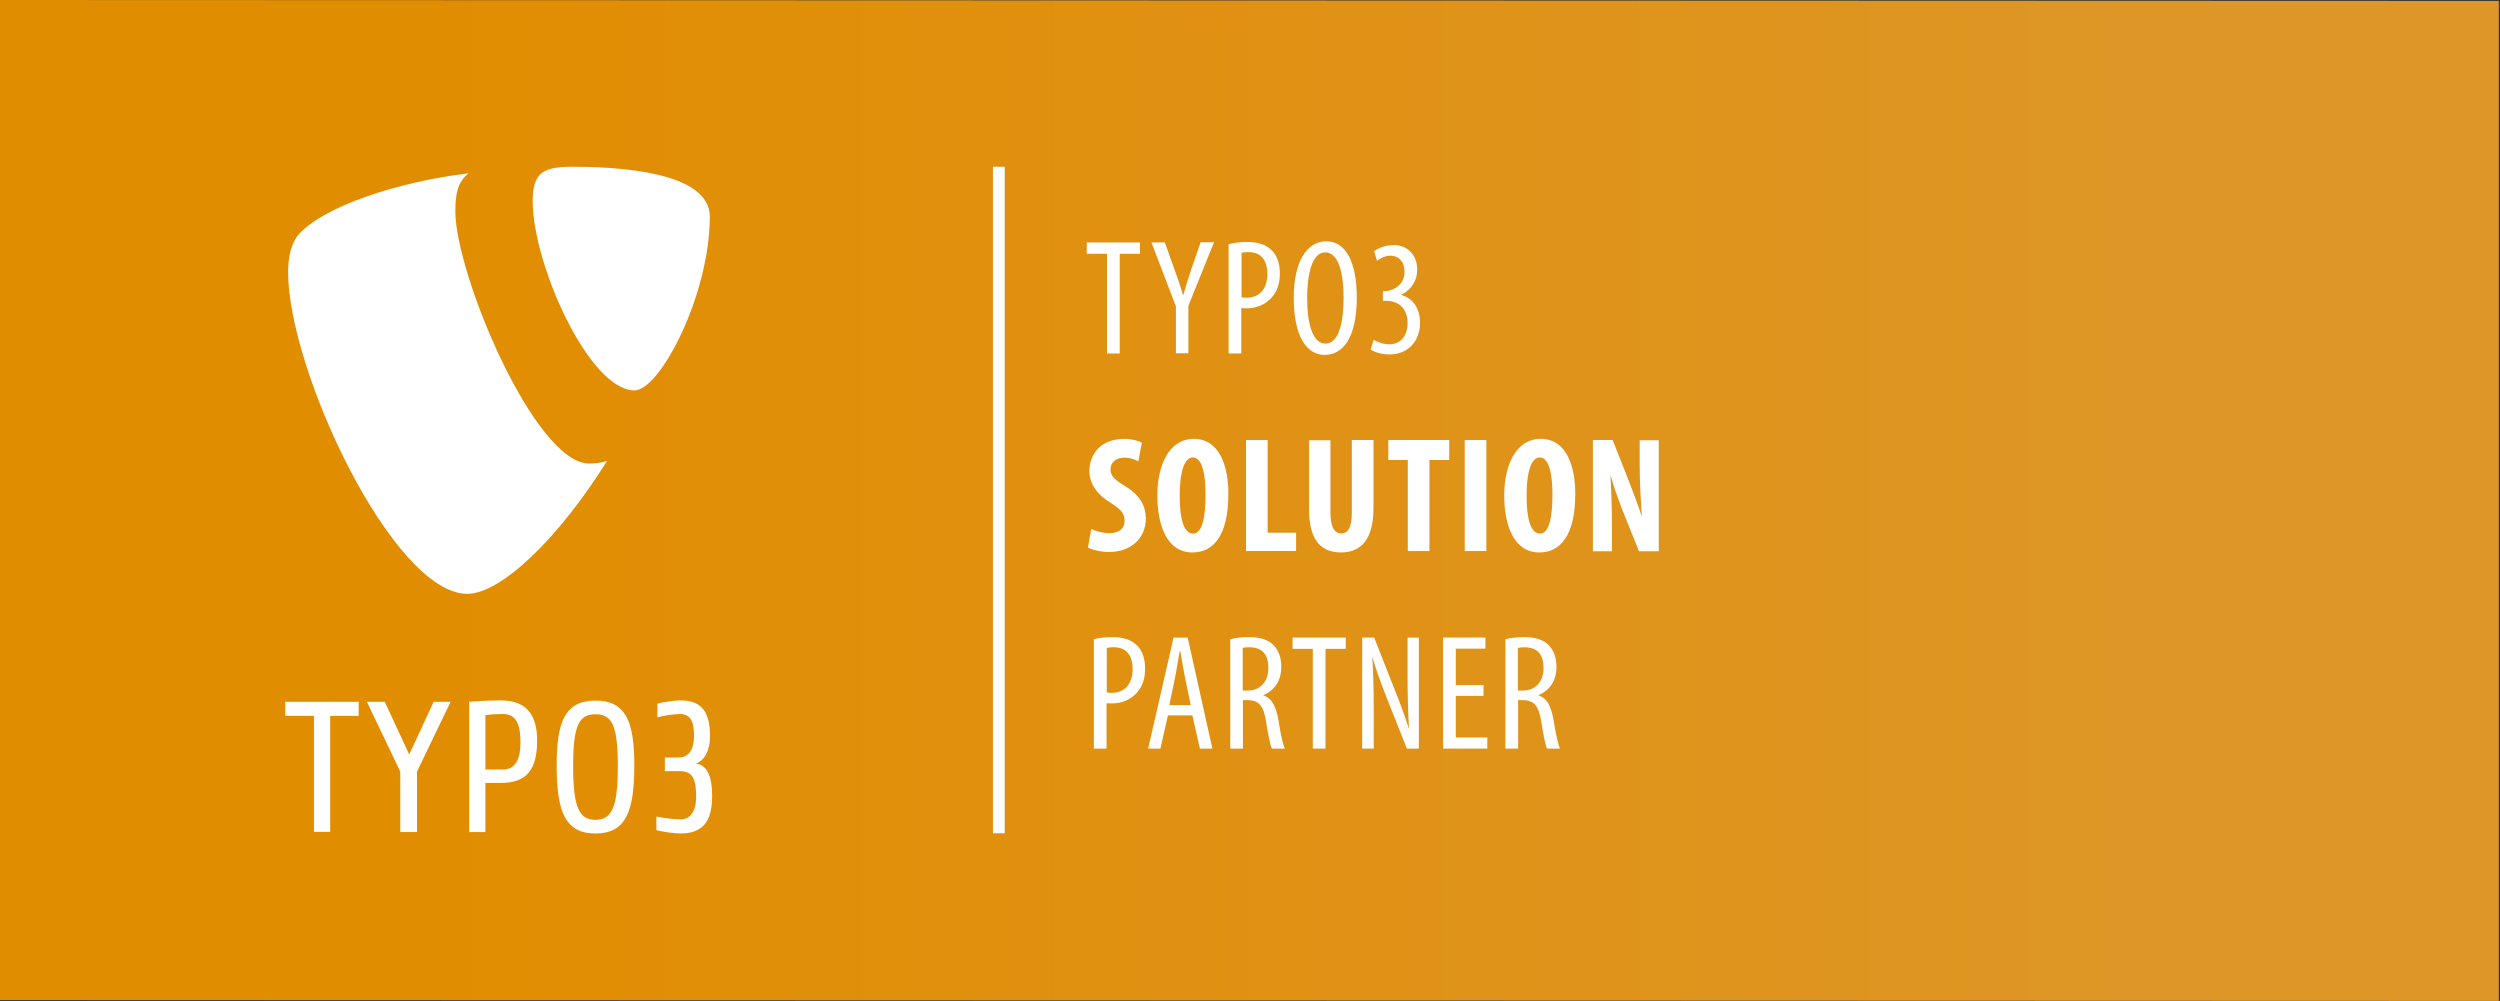
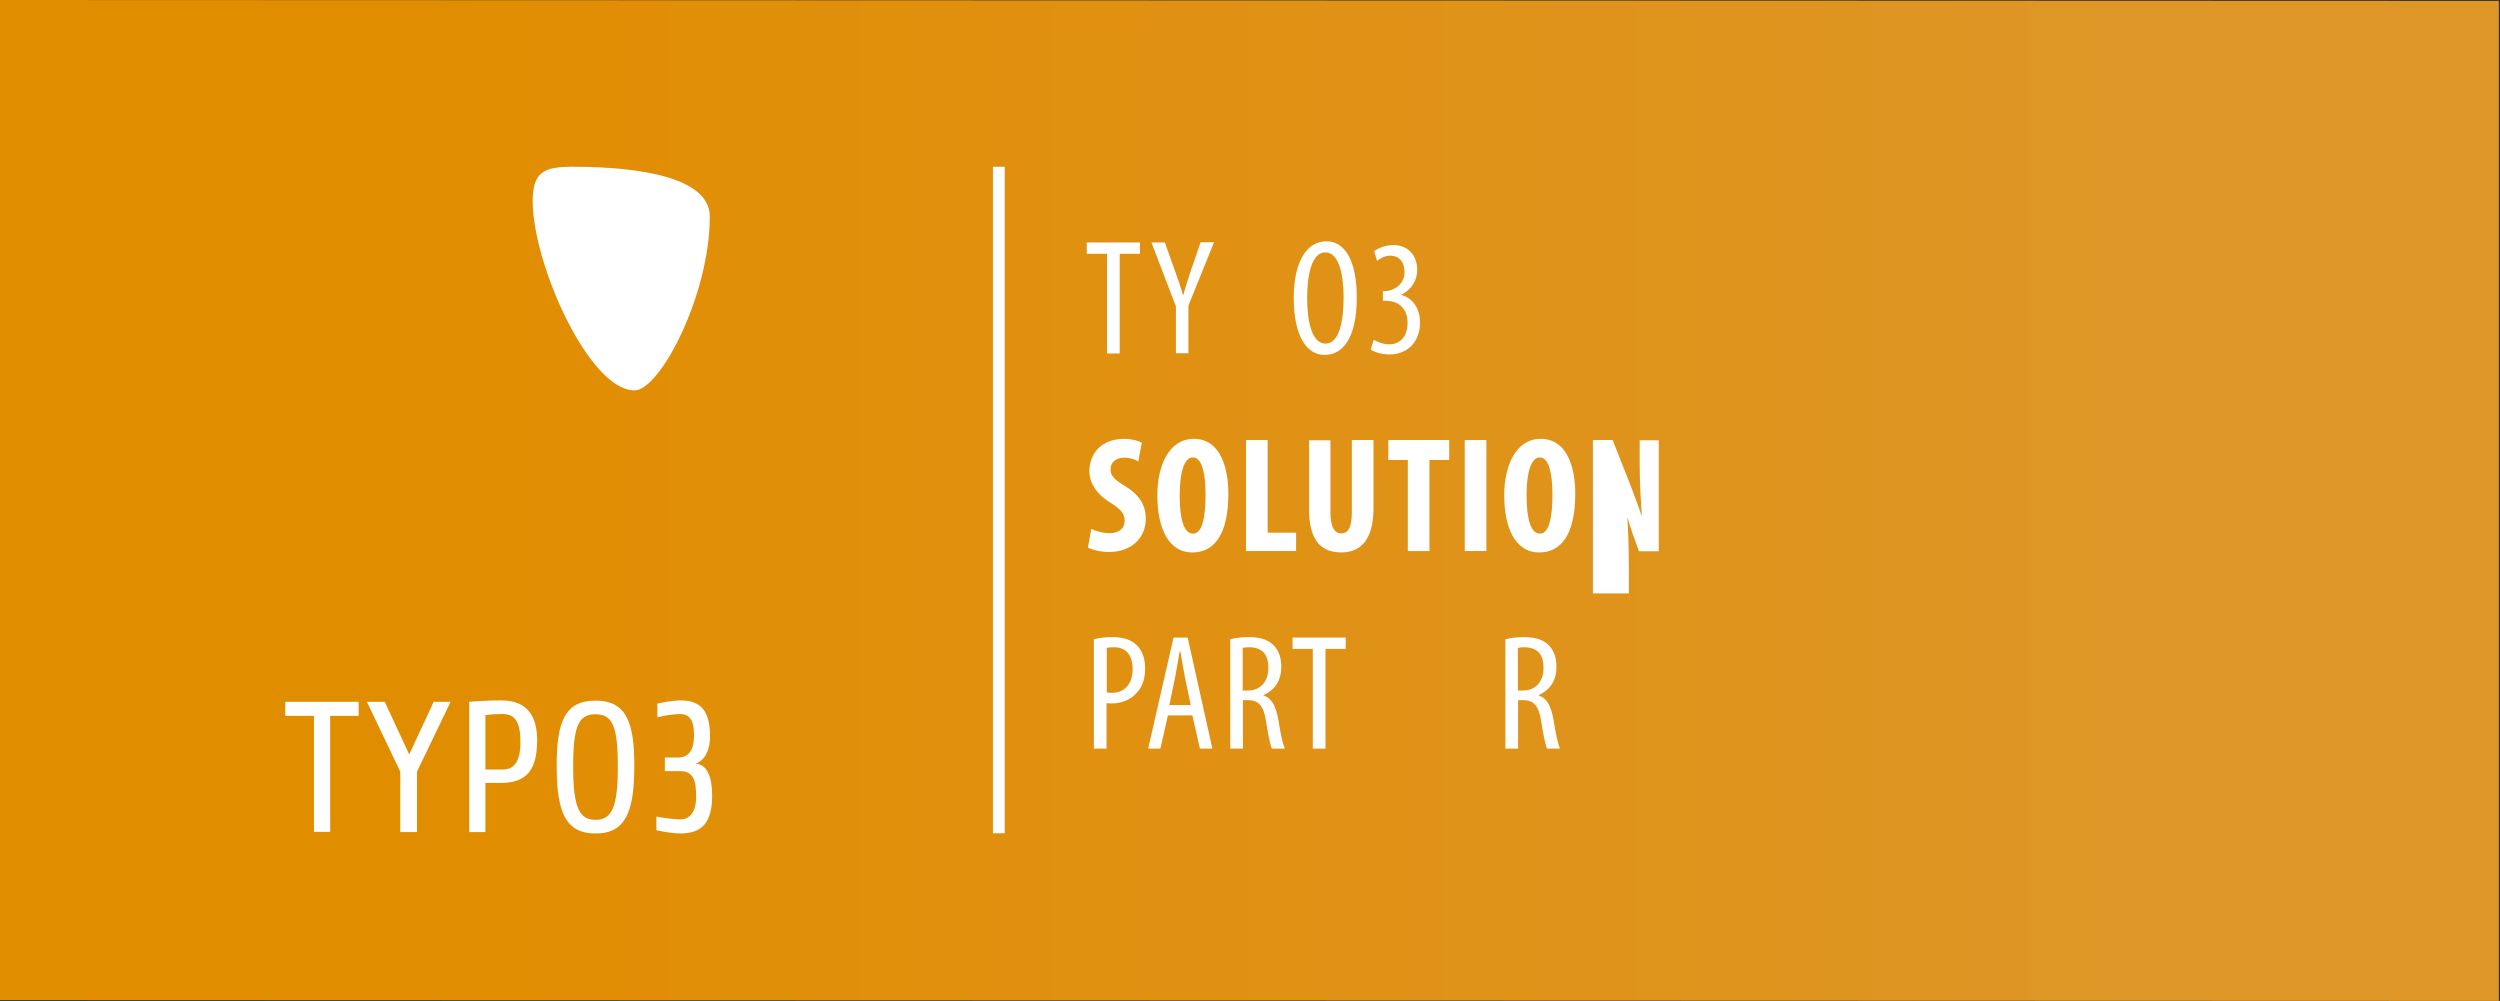
<svg xmlns="http://www.w3.org/2000/svg" version="1.1" id="Ebene_1" x="0px" y="0px" viewBox="0 0 1063 425.6" style="enable-background:new 0 0 1063 425.6;" xml:space="preserve">
  <rect x="0" y="0" width="1063" height="425.6" fill="#333333" stroke="none" />
  <style type="text/css">
	.st0{fill:url(#Hintergrund_00000093158157017219554790000010283609063463519676_);}
	.st1{fill:#FFFFFF;}
	.st2{fill:none;stroke:#FFFFFF;stroke-width:5;stroke-miterlimit:10;}
</style>
  <g id="Gestaltungsraster_-_DO_NOT_EDIT">
    <g id="Platinum">
      <linearGradient id="Hintergrund_00000152258107106703076480000007564335316411558320_" gradientUnits="userSpaceOnUse" x1="-0.49" y1="215.205" x2="1062.5" y2="215.205" gradientTransform="matrix(1 0 0 -1 0 428)">
        <stop offset="0.15" style="stop-color:#E18D00" />
        <stop offset="0.85" style="stop-color:#DE9626" />
      </linearGradient>
      <polygon id="Hintergrund" style="fill:url(#Hintergrund_00000152258107106703076480000007564335316411558320_);" points="    -0.5,425.2 1062.5,425.6 1062.5,213.4 1062.5,0.4 -0.5,0   " />
      <g id="T3_Logo">
        <path class="st1" d="M140.4,304.4v49.3h-6.9v-49.3h-12.2v-6h31.2v6H140.4z M177.3,328.1v25.7h-7.1v-25.7L156,298.4h7.6l10.4,22.4     l10.4-22.4h7.2L177.3,328.1z M213,332.9h-6.6v20.9h-6.9v-55.4c0,0,6.8-0.6,13.4-0.6c12,0,15.5,7.4,15.5,17.2     C228.3,327,224.2,332.9,213,332.9 M213.8,303.6c-2.5,0-5,0.1-7.4,0.5v23.1h7.4c4.4,0,7.5-2.9,7.5-11.5     C221.3,307.7,219.4,303.6,213.8,303.6 M253.2,354.4c-13,0-16.5-9.5-16.5-28.9c0-18.6,3.5-27.6,16.5-27.6s16.5,9,16.5,27.6     C269.7,344.9,266.2,354.4,253.2,354.4 M253.2,303.7c-7.1,0-9.5,4.8-9.5,22.2c0,17,2.4,22.7,9.5,22.7s9.5-5.7,9.5-22.7     C262.7,308.5,260.3,303.7,253.2,303.7 M289.5,354.4c-3.5-0.1-6.9-0.6-10.4-1.4v-5.8c3.4,0.7,6.8,1.1,10.3,1.2     c4,0,6.6-3.4,6.6-9.5c0-7.2-1.2-11-6.8-11h-6.5v-5.8h5.7c6.4,0,6.7-6.6,6.7-9.7c0-6.2-2-8.8-5.9-8.8c-3.3,0.1-6.5,0.6-9.7,1.4     v-5.8c3.1-0.8,6.3-1.2,9.6-1.4c8.1,0,12.8,3.5,12.8,15.3c0,5.4-1.9,10.1-6.1,11.6c4.8,0.3,7,5.6,7,13.4     C302.9,349.9,298.3,354.3,289.5,354.4" />
-         <path class="st1" d="M258.1,196c-2.5,0.8-5.1,1.1-7.6,1.1c-23.1,0-56.9-80.6-56.9-107.4c0-9.9,2.3-13.2,5.6-16     c-28.2,3.3-62.1,13.7-72.9,26.8c-2.3,3.3-3.8,8.5-3.8,15.1c0,41.9,44.7,136.9,76.2,136.9C213.3,252.4,237.9,228.4,258.1,196" />
        <path class="st1" d="M243.4,70.9c29.2,0,58.4,4.7,58.4,21.2c0,33.4-21.2,73.9-32,73.9c-19.3,0-43.3-53.7-43.3-80.5     C226.5,73.2,231.2,70.9,243.4,70.9" />
      </g>
      <line class="st2" x1="424.7" y1="70.9" x2="424.7" y2="354.3" />
      <g>
        <path class="st1" d="M470.7,107.9h-8.6v-4.8h22.6v4.8h-8.6v42.4h-5.4V107.9z" />
        <path class="st1" d="M500,150.3v-20l-10.4-27.2h5.7l4.2,11.8c1.2,3.3,2.5,7,3.5,10.6h0.1c1-3.6,2.2-7.2,3.4-10.9l4-11.6h5.7     l-10.9,27v20.2H500z" />
-         <path class="st1" d="M522.5,103.8c2.2-0.6,4.8-0.9,7.8-0.9c4.3,0,8,1,10.4,3.5c2.3,2.2,3.5,5.7,3.5,9.7c0,4.3-1,7.3-2.9,9.7     c-2.6,3.5-6.9,5.3-11.1,5.3c-0.9,0-1.6,0-2.4-0.1v19.3h-5.4V103.8z M527.9,126.4c0.6,0.1,1.2,0.2,2.1,0.2c5.3,0,8.9-3.5,8.9-10.2     c0-4.8-2-9.2-8-9.2c-1.3,0-2.3,0.1-3,0.3V126.4z" />
        <path class="st1" d="M576.9,126.4c0,17.7-6.1,24.5-13.7,24.5c-7.8,0-13.1-8.3-13.1-24.2c0-15.6,5.6-24.1,13.9-24.1     C572.1,102.6,576.9,111.3,576.9,126.4z M555.8,126.7c0,9.7,1.9,19.4,7.8,19.4c6.1,0,7.7-10.3,7.7-19.5c0-8.8-1.6-19.3-7.8-19.3     C557.7,107.3,555.8,117.1,555.8,126.7z" />
        <path class="st1" d="M584.1,144.5c1.4,0.8,3.9,1.9,6.6,1.9c4.7,0,7.8-3.4,7.8-9.1c0-6-3.7-9.4-9.2-9.4h-1.3v-4.1h1     c3.2-0.1,8.2-2.5,8.2-8.1c0-4.5-2.5-7-6-7c-2.2,0-4.2,1.1-5.7,2.2l-1.2-4.1c1.7-1.3,4.8-2.6,8.2-2.6c6.4,0,10.1,4.6,10.1,10.5     c0,4.5-2.4,8.5-6.8,10.6v0.1c4.1,1.1,8,4.8,8,11.9c0,7.4-4.8,13.4-13,13.4c-2.9,0-6.2-0.8-8-2.1L584.1,144.5z" />
        <path class="st1" d="M464,224.9c1.9,1,5.1,1.8,7.8,1.8c4.3,0,6.4-2.2,6.4-5.3c0-3.4-2.1-5.1-6.1-7.7c-6.4-3.9-8.9-8.9-8.9-13.2     c0-7.6,5-13.9,14.9-13.9c3.1,0,6,0.8,7.4,1.7l-1.5,7.9c-1.3-0.8-3.4-1.6-6-1.6c-3.9,0-5.8,2.4-5.8,4.9c0,2.8,1.4,4.3,6.5,7.4     c6.2,3.8,8.5,8.5,8.5,13.5c0,8.6-6.4,14.3-15.6,14.3c-3.8,0-7.5-1-9-1.9L464,224.9z" />
        <path class="st1" d="M522.3,209.9c0,17.8-6.3,25-15.3,25c-10.7,0-14.9-11.3-14.9-24.3c0-12.9,5.1-24,15.5-24     C519,186.6,522.3,199.1,522.3,209.9z M501.6,210.7c0,10.7,2,16.2,5.7,16.2c3.9,0,5.3-7,5.3-16.6c0-8.3-1.3-15.8-5.4-15.8     C503.6,194.5,501.6,200.6,501.6,210.7z" />
        <path class="st1" d="M529.8,187.1h9.2v39.4h12.1v7.8h-21.3V187.1z" />
        <path class="st1" d="M565.7,187.1v30.7c0,6.9,2.1,9,4.5,9c2.7,0,4.6-1.9,4.6-9v-30.7h9.2v29.1c0,12.1-4.6,18.7-13.7,18.7     c-9.9,0-13.7-6.8-13.7-18.6v-29.1H565.7z" />
        <path class="st1" d="M598.6,195.6h-8.3v-8.5h25.9v8.5h-8.4v38.7h-9.2V195.6z" />
        <path class="st1" d="M632,187.1v47.2h-9.2v-47.2H632z" />
        <path class="st1" d="M669.8,209.9c0,17.8-6.3,25-15.3,25c-10.7,0-14.9-11.3-14.9-24.3c0-12.9,5.1-24,15.5-24     C666.5,186.6,669.8,199.1,669.8,209.9z M649.1,210.7c0,10.7,2,16.2,5.7,16.2c3.9,0,5.3-7,5.3-16.6c0-8.3-1.3-15.8-5.4-15.8     C651.1,194.5,649.1,200.6,649.1,210.7z" />
-         <path class="st1" d="M677.3,234.3v-47.2h8.4l7.3,18.5c1.4,3.6,3.7,9.7,5,13.8h0.1c-0.3-5-0.9-13.2-0.9-21.8v-10.4h8.1v47.2h-8.4     l-7.2-17.9c-1.5-4-3.7-9.9-4.8-14.2h-0.1c0.2,4.8,0.6,12,0.6,21.5v10.6H677.3z" />
+         <path class="st1" d="M677.3,234.3v-47.2h8.4l7.3,18.5c1.4,3.6,3.7,9.7,5,13.8h0.1c-0.3-5-0.9-13.2-0.9-21.8v-10.4h8.1v47.2h-8.4     c-1.5-4-3.7-9.9-4.8-14.2h-0.1c0.2,4.8,0.6,12,0.6,21.5v10.6H677.3z" />
        <path class="st1" d="M465.2,271.8c2.2-0.6,4.8-0.9,7.8-0.9c4.3,0,8,1,10.4,3.5c2.3,2.2,3.5,5.7,3.5,9.7c0,4.3-1,7.3-2.9,9.7     c-2.6,3.5-6.9,5.3-11.1,5.3c-0.9,0-1.6,0-2.4-0.1v19.3h-5.4V271.8z M470.6,294.4c0.6,0.1,1.2,0.2,2.1,0.2c5.3,0,8.9-3.5,8.9-10.2     c0-4.8-2-9.2-8-9.2c-1.3,0-2.3,0.1-3,0.3V294.4z" />
        <path class="st1" d="M496.6,304.2l-3.2,14.1h-5.2l10.8-47.2h6l10.5,47.2h-5.3l-3.2-14.1H496.6z M506.3,299.8l-2.5-12     c-0.7-3.4-1.3-7.3-1.9-10.8h-0.3c-0.6,3.6-1.3,7.6-1.9,10.8l-2.5,12H506.3z" />
        <path class="st1" d="M523.1,271.8c2.3-0.6,5.1-0.9,7.8-0.9c4.7,0,8.2,1,10.6,3.4c2.3,2.4,3.3,5.5,3.3,9.2c0,6-2.8,9.9-7.6,12.1     v0.1c3.5,1.1,5.3,4.4,6.4,10.6c1,6.5,2,10.5,2.7,12h-5.5c-0.7-1.4-1.6-5.9-2.5-11.7c-1-6.4-3.1-8.9-7.7-8.9h-2.1v20.6h-5.4V271.8     z M528.5,293.6h2.2c5.2,0,8.6-3.8,8.6-9.5c0-5.5-2.2-8.8-8.1-8.9c-1.1,0-2.1,0.1-2.8,0.3V293.6z" />
        <path class="st1" d="M558.2,275.9h-8.6v-4.8h22.6v4.8h-8.6v42.4h-5.4V275.9z" />
-         <path class="st1" d="M579.2,318.3v-47.2h5.1l8.7,22.1c2,5,4.4,11.3,6,16.5h0.1c-0.4-7.4-0.6-13.5-0.6-21.7v-16.9h4.8v47.2h-5.1     l-9-22.7c-1.9-4.8-3.9-10.2-5.6-16h-0.1c0.4,6.3,0.6,12.3,0.6,22.4v16.3H579.2z" />
-         <path class="st1" d="M630.8,295.9h-11.8v17.7h13.4v4.7h-18.8v-47.2h18v4.7h-12.6v15.5h11.8V295.9z" />
        <path class="st1" d="M640.1,271.8c2.3-0.6,5.1-0.9,7.8-0.9c4.7,0,8.2,1,10.6,3.4c2.3,2.4,3.3,5.5,3.3,9.2c0,6-2.8,9.9-7.6,12.1     v0.1c3.5,1.1,5.3,4.4,6.4,10.6c1,6.5,2,10.5,2.7,12h-5.5c-0.7-1.4-1.6-5.9-2.5-11.7c-1-6.4-3.1-8.9-7.7-8.9h-2.1v20.6h-5.4V271.8     z M645.5,293.6h2.2c5.2,0,8.6-3.8,8.6-9.5c0-5.5-2.2-8.8-8.1-8.9c-1.1,0-2.1,0.1-2.8,0.3V293.6z" />
      </g>
    </g>
  </g>
</svg>